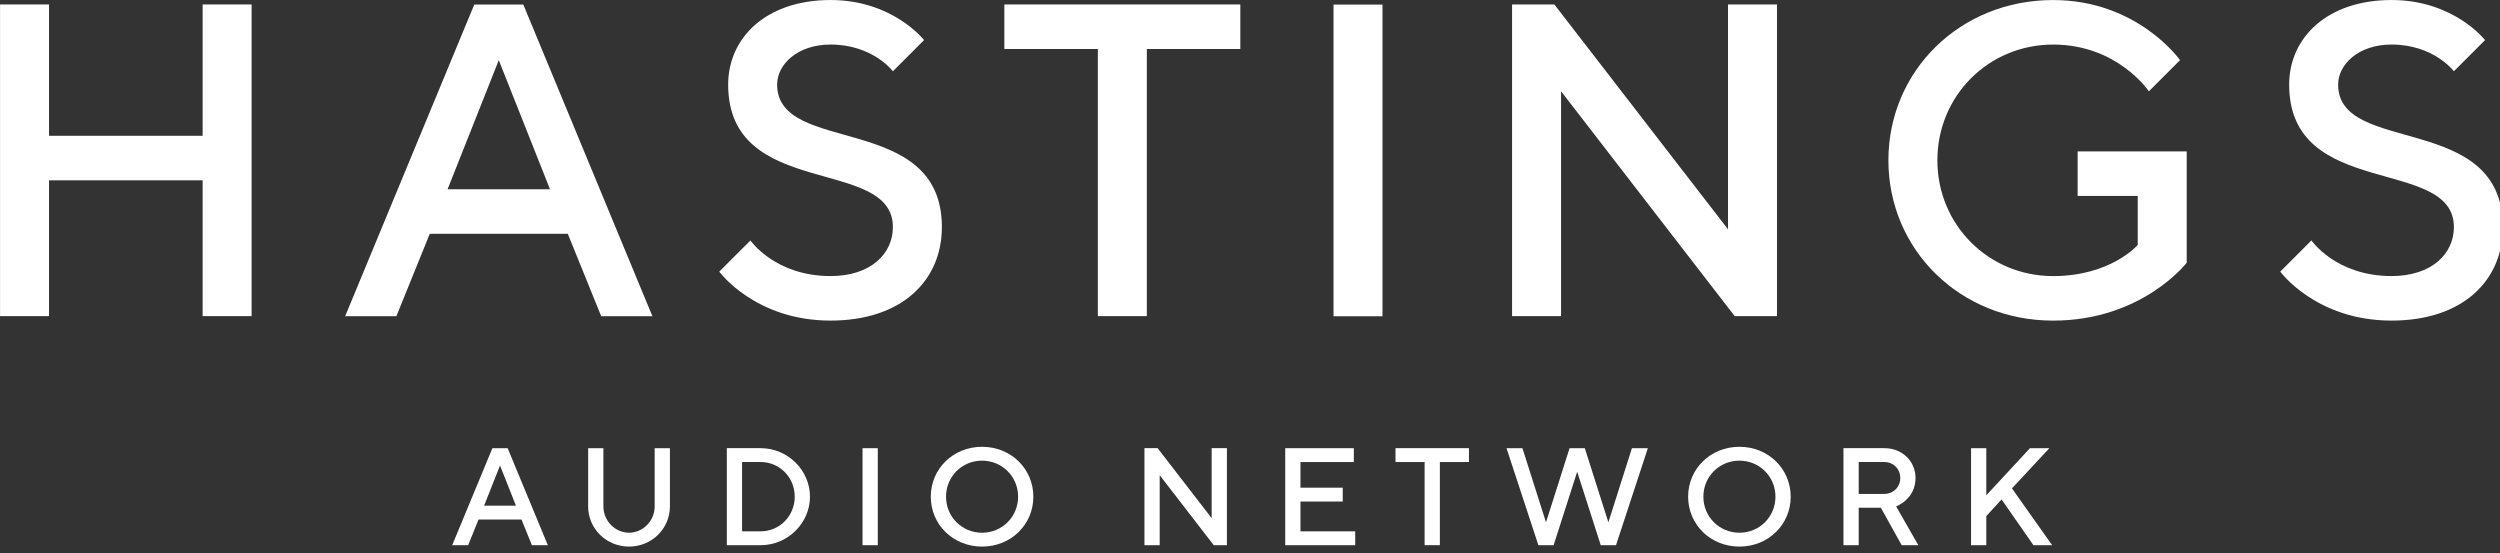
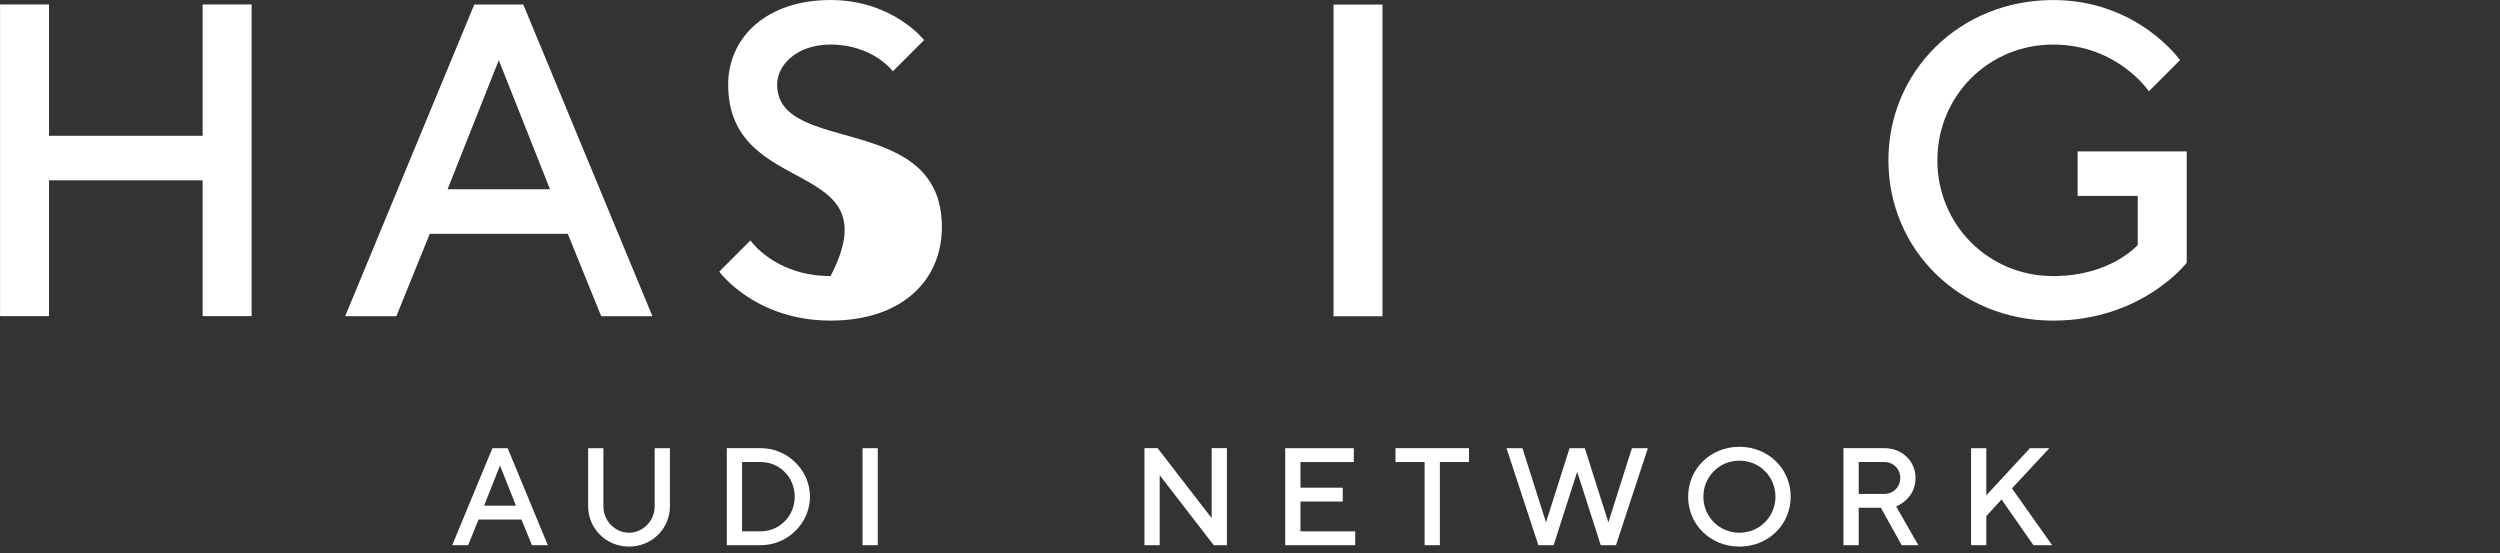
<svg xmlns="http://www.w3.org/2000/svg" xmlns:ns1="http://www.serif.com/" width="100%" height="100%" viewBox="0 0 253 56" version="1.1" xml:space="preserve" style="fill-rule:evenodd;clip-rule:evenodd;stroke-linejoin:round;stroke-miterlimit:2;">
  <rect x="0" y="0" width="253" height="56" fill="#333333" stroke="none" />
  <g id="Ebene-1" ns1:id="Ebene 1" transform="matrix(0.265,0,0,0.265,3.19966e-05,0)">
    <g id="path1" transform="matrix(1.333,0,0,-1.333,77.382,1.702)">
      <path d="M0,0L0,-37.627L-44.005,-37.627L-44.005,0L-58.037,0L-58.037,-89.286L-44.005,-89.286L-44.005,-50.383L0,-50.383L0,-89.286L14.031,-89.286L14.031,0L0,0Z" style="fill:white;fill-rule:nonzero;" />
    </g>
    <g id="path2" transform="matrix(1.333,0,0,-1.333,170.926,72.28)">
      <path d="M0,0L29.339,0L14.669,36.989L0,0ZM7.654,52.934L21.685,52.934L58.674,-36.354L44.005,-36.354L34.438,-12.756L-5.102,-12.756L-14.669,-36.354L-29.339,-36.354L7.654,52.934Z" style="fill:white;fill-rule:nonzero;" />
    </g>
    <g id="path3" transform="matrix(1.333,0,0,-1.333,278.076,32.314)">
      <clipPath id="_clip1">
        <rect x="-208.557" y="-132.316" width="716.873" height="156.552" />
      </clipPath>
      <g clip-path="url(#_clip1)">
-         <path d="M0,0C0,13.394 10.843,24.236 29.339,24.236C47.194,24.236 56.123,12.756 56.123,12.756L47.194,3.827C47.194,3.827 41.457,11.48 29.339,11.48C19.772,11.48 14.031,5.74 14.031,0C14.031,-20.409 61.226,-7.654 61.226,-40.816C61.226,-56.123 49.745,-67.603 29.339,-67.603C7.654,-67.603 -2.551,-53.572 -2.551,-53.572L6.378,-44.643C6.378,-44.643 13.394,-54.848 29.339,-54.848C40.816,-54.848 47.194,-48.47 47.194,-40.816C47.194,-20.409 0,-33.163 0,0" style="fill:white;fill-rule:nonzero;" />
+         <path d="M0,0C0,13.394 10.843,24.236 29.339,24.236C47.194,24.236 56.123,12.756 56.123,12.756L47.194,3.827C47.194,3.827 41.457,11.48 29.339,11.48C19.772,11.48 14.031,5.74 14.031,0C14.031,-20.409 61.226,-7.654 61.226,-40.816C61.226,-56.123 49.745,-67.603 29.339,-67.603C7.654,-67.603 -2.551,-53.572 -2.551,-53.572L6.378,-44.643C6.378,-44.643 13.394,-54.848 29.339,-54.848C47.194,-20.409 0,-33.163 0,0" style="fill:white;fill-rule:nonzero;" />
      </g>
    </g>
    <g id="path5" transform="matrix(1.333,0,0,-1.333,473.664,1.702)">
-       <path d="M0,0L0,-12.756L-26.787,-12.756L-26.787,-89.289L-40.816,-89.289L-40.816,-12.756L-67.603,-12.756L-67.603,0L0,0Z" style="fill:white;fill-rule:nonzero;" />
-     </g>
+       </g>
    <g id="path7" transform="matrix(1.333,0,0,-1.333,0,208.736)">
      <rect x="382.037" y="65.988" width="14.029" height="89.289" style="fill:white;fill-rule:nonzero;" />
    </g>
    <g id="path9" transform="matrix(1.333,0,0,-1.333,678.606,1.702)">
-       <path d="M0,0L0,-89.289L-12.118,-89.289L-61.863,-24.871L-61.863,-89.289L-75.895,-89.289L-75.895,0L-63.78,0L-14.031,-64.414L-14.031,0L0,0Z" style="fill:white;fill-rule:nonzero;" />
-     </g>
+       </g>
    <g id="path11" transform="matrix(1.333,0,0,-1.333,835.076,57.824)">
      <path d="M0,0L0,-31.89C0,-31.89 -12.756,-48.472 -38.265,-48.472C-65.052,-48.472 -85.462,-28.063 -85.462,-2.551C-85.462,22.961 -65.052,43.367 -38.265,43.367C-14.031,43.367 -1.913,26.15 -1.913,26.15L-10.843,17.22C-10.843,17.22 -19.772,30.611 -38.265,30.611C-56.761,30.611 -71.43,15.945 -71.43,-2.551C-71.43,-21.047 -56.761,-35.717 -38.265,-35.717C-21.682,-35.717 -14.031,-26.787 -14.031,-26.787L-14.031,-12.756L-31.249,-12.756L-31.249,0L0,0Z" style="fill:white;fill-rule:nonzero;" />
    </g>
    <g id="path13" transform="matrix(1.333,0,0,-1.333,874.2,32.314)">
      <clipPath id="_clip2">
        <rect x="-655.65" y="-132.316" width="716.873" height="156.552" />
      </clipPath>
      <g clip-path="url(#_clip2)">
-         <path d="M0,0C0,13.394 10.84,24.236 29.339,24.236C47.194,24.236 56.123,12.756 56.123,12.756L47.194,3.827C47.194,3.827 41.454,11.48 29.339,11.48C19.772,11.48 14.029,5.74 14.029,0C14.029,-20.409 61.226,-7.654 61.226,-40.816C61.226,-56.123 49.745,-67.603 29.339,-67.603C7.651,-67.603 -2.551,-53.572 -2.551,-53.572L6.378,-44.643C6.378,-44.643 13.394,-54.848 29.339,-54.848C40.816,-54.848 47.194,-48.47 47.194,-40.816C47.194,-20.409 0,-33.163 0,0" style="fill:white;fill-rule:nonzero;" />
-       </g>
+         </g>
    </g>
    <g id="path15" transform="matrix(1.333,0,0,-1.333,184.865,193.118)">
      <path d="M0,0L9.133,0L4.567,11.514L0,0ZM2.381,16.478L6.749,16.478L18.264,-11.316L13.7,-11.316L10.721,-3.971L-1.59,-3.971L-4.567,-11.316L-9.133,-11.316L2.381,16.478Z" style="fill:white;fill-rule:nonzero;" />
    </g>
    <g id="path17" transform="matrix(1.333,0,0,-1.333,250.01,193.383)">
      <path d="M0,0L0,16.676L4.368,16.676L4.368,0C4.368,-6.352 -0.794,-11.514 -7.345,-11.514C-13.898,-11.514 -19.06,-6.352 -19.06,0L-19.06,16.676L-14.692,16.676L-14.692,0C-14.692,-4.17 -11.316,-7.543 -7.345,-7.543C-3.376,-7.543 0,-4.17 0,0" style="fill:white;fill-rule:nonzero;" />
    </g>
    <g id="path19" transform="matrix(1.333,0,0,-1.333,283.385,176.442)">
      <path d="M0,0L0,-19.851L5.36,-19.851C10.721,-19.851 15.089,-15.486 15.089,-9.924C15.089,-4.368 10.721,0 5.36,0L0,0ZM5.36,3.971C13.105,3.971 19.457,-2.381 19.457,-9.924C19.457,-17.47 13.105,-23.822 5.36,-23.822L-4.368,-23.822L-4.368,3.971L5.36,3.971Z" style="fill:white;fill-rule:nonzero;" />
    </g>
    <g id="path21" transform="matrix(1.333,0,0,-1.333,0,208.736)">
      <rect x="247.105" y="0.397" width="4.368" height="27.794" style="fill:white;fill-rule:nonzero;" />
    </g>
    <g id="path23" transform="matrix(1.333,0,0,-1.333,375.039,203.441)">
      <clipPath id="_clip3">
        <rect x="-281.279" y="-3.971" width="716.873" height="156.552" />
      </clipPath>
      <g clip-path="url(#_clip3)">
-         <path d="M0,0C5.757,0 10.324,4.567 10.324,10.324C10.324,16.081 5.757,20.648 0,20.648C-5.757,20.648 -10.324,16.081 -10.324,10.324C-10.324,4.567 -5.757,0 0,0M0,24.619C8.337,24.619 14.692,18.264 14.692,10.324C14.692,2.381 8.337,-3.971 0,-3.971C-8.34,-3.971 -14.692,2.381 -14.692,10.324C-14.692,18.264 -8.34,24.619 0,24.619" style="fill:white;fill-rule:nonzero;" />
-       </g>
+         </g>
    </g>
    <g id="path25" transform="matrix(1.333,0,0,-1.333,468.542,171.147)">
      <path d="M0,0L0,-27.794L-3.773,-27.794L-19.259,-7.741L-19.259,-27.794L-23.624,-27.794L-23.624,0L-19.854,0L-4.368,-20.052L-4.368,0L0,0Z" style="fill:white;fill-rule:nonzero;" />
    </g>
    <g id="path27" transform="matrix(1.333,0,0,-1.333,517.537,202.911)">
      <path d="M0,0L0,-3.971L-20.049,-3.971L-20.049,23.822L-0.397,23.822L-0.397,19.851L-15.684,19.851L-15.684,12.506L-3.574,12.506L-3.574,8.538L-15.684,8.538L-15.684,0L0,0Z" style="fill:white;fill-rule:nonzero;" />
    </g>
    <g id="path29" transform="matrix(1.333,0,0,-1.333,560.976,171.147)">
      <path d="M0,0L0,-3.971L-8.337,-3.971L-8.337,-27.794L-12.705,-27.794L-12.705,-3.971L-21.044,-3.971L-21.044,0L0,0Z" style="fill:white;fill-rule:nonzero;" />
    </g>
    <g id="path31" transform="matrix(1.333,0,0,-1.333,614.214,199.471)">
      <path d="M0,0L6.752,21.243L11.316,21.243L2.186,-6.551L-2.186,-6.551L-8.932,14.494L-15.684,-6.551L-20.049,-6.551L-29.183,21.243L-24.619,21.243L-17.867,0L-11.117,21.243L-6.749,21.243L0,0Z" style="fill:white;fill-rule:nonzero;" />
    </g>
    <g id="path33" transform="matrix(1.333,0,0,-1.333,664.26,203.441)">
      <clipPath id="_clip4">
        <rect x="-498.195" y="-3.971" width="716.873" height="156.552" />
      </clipPath>
      <g clip-path="url(#_clip4)">
        <path d="M0,0C5.757,0 10.324,4.567 10.324,10.324C10.324,16.081 5.757,20.648 0,20.648C-5.757,20.648 -10.324,16.081 -10.324,10.324C-10.324,4.567 -5.757,0 0,0M0,24.619C8.337,24.619 14.692,18.264 14.692,10.324C14.692,2.381 8.337,-3.971 0,-3.971C-8.337,-3.971 -14.692,2.381 -14.692,10.324C-14.692,18.264 -8.337,24.619 0,24.619" style="fill:white;fill-rule:nonzero;" />
      </g>
    </g>
    <g id="path35" transform="matrix(1.333,0,0,-1.333,719.609,176.442)">
      <path d="M0,0L-7.347,0L-7.347,-9.133L0,-9.133C2.58,-9.133 4.564,-7.146 4.564,-4.567C4.564,-1.984 2.58,0 0,0M-11.716,3.971L0,3.971C5.159,3.971 8.932,0.198 8.932,-4.567C8.932,-10.721 3.373,-12.705 3.373,-12.705L9.729,-23.822L4.963,-23.822L-0.995,-13.102L-7.347,-13.102L-7.347,-23.822L-11.716,-23.822L-11.716,3.971Z" style="fill:white;fill-rule:nonzero;" />
    </g>
    <g id="path37" transform="matrix(1.333,0,0,-1.333,758.544,189.146)">
      <path d="M0,0L12.506,13.499L18.068,13.499L7.347,1.984L18.859,-14.295L13.501,-14.295L4.368,-1.191L0,-5.958L0,-14.295L-4.368,-14.295L-4.368,13.499L0,13.499L0,0Z" style="fill:white;fill-rule:nonzero;" />
    </g>
  </g>
</svg>